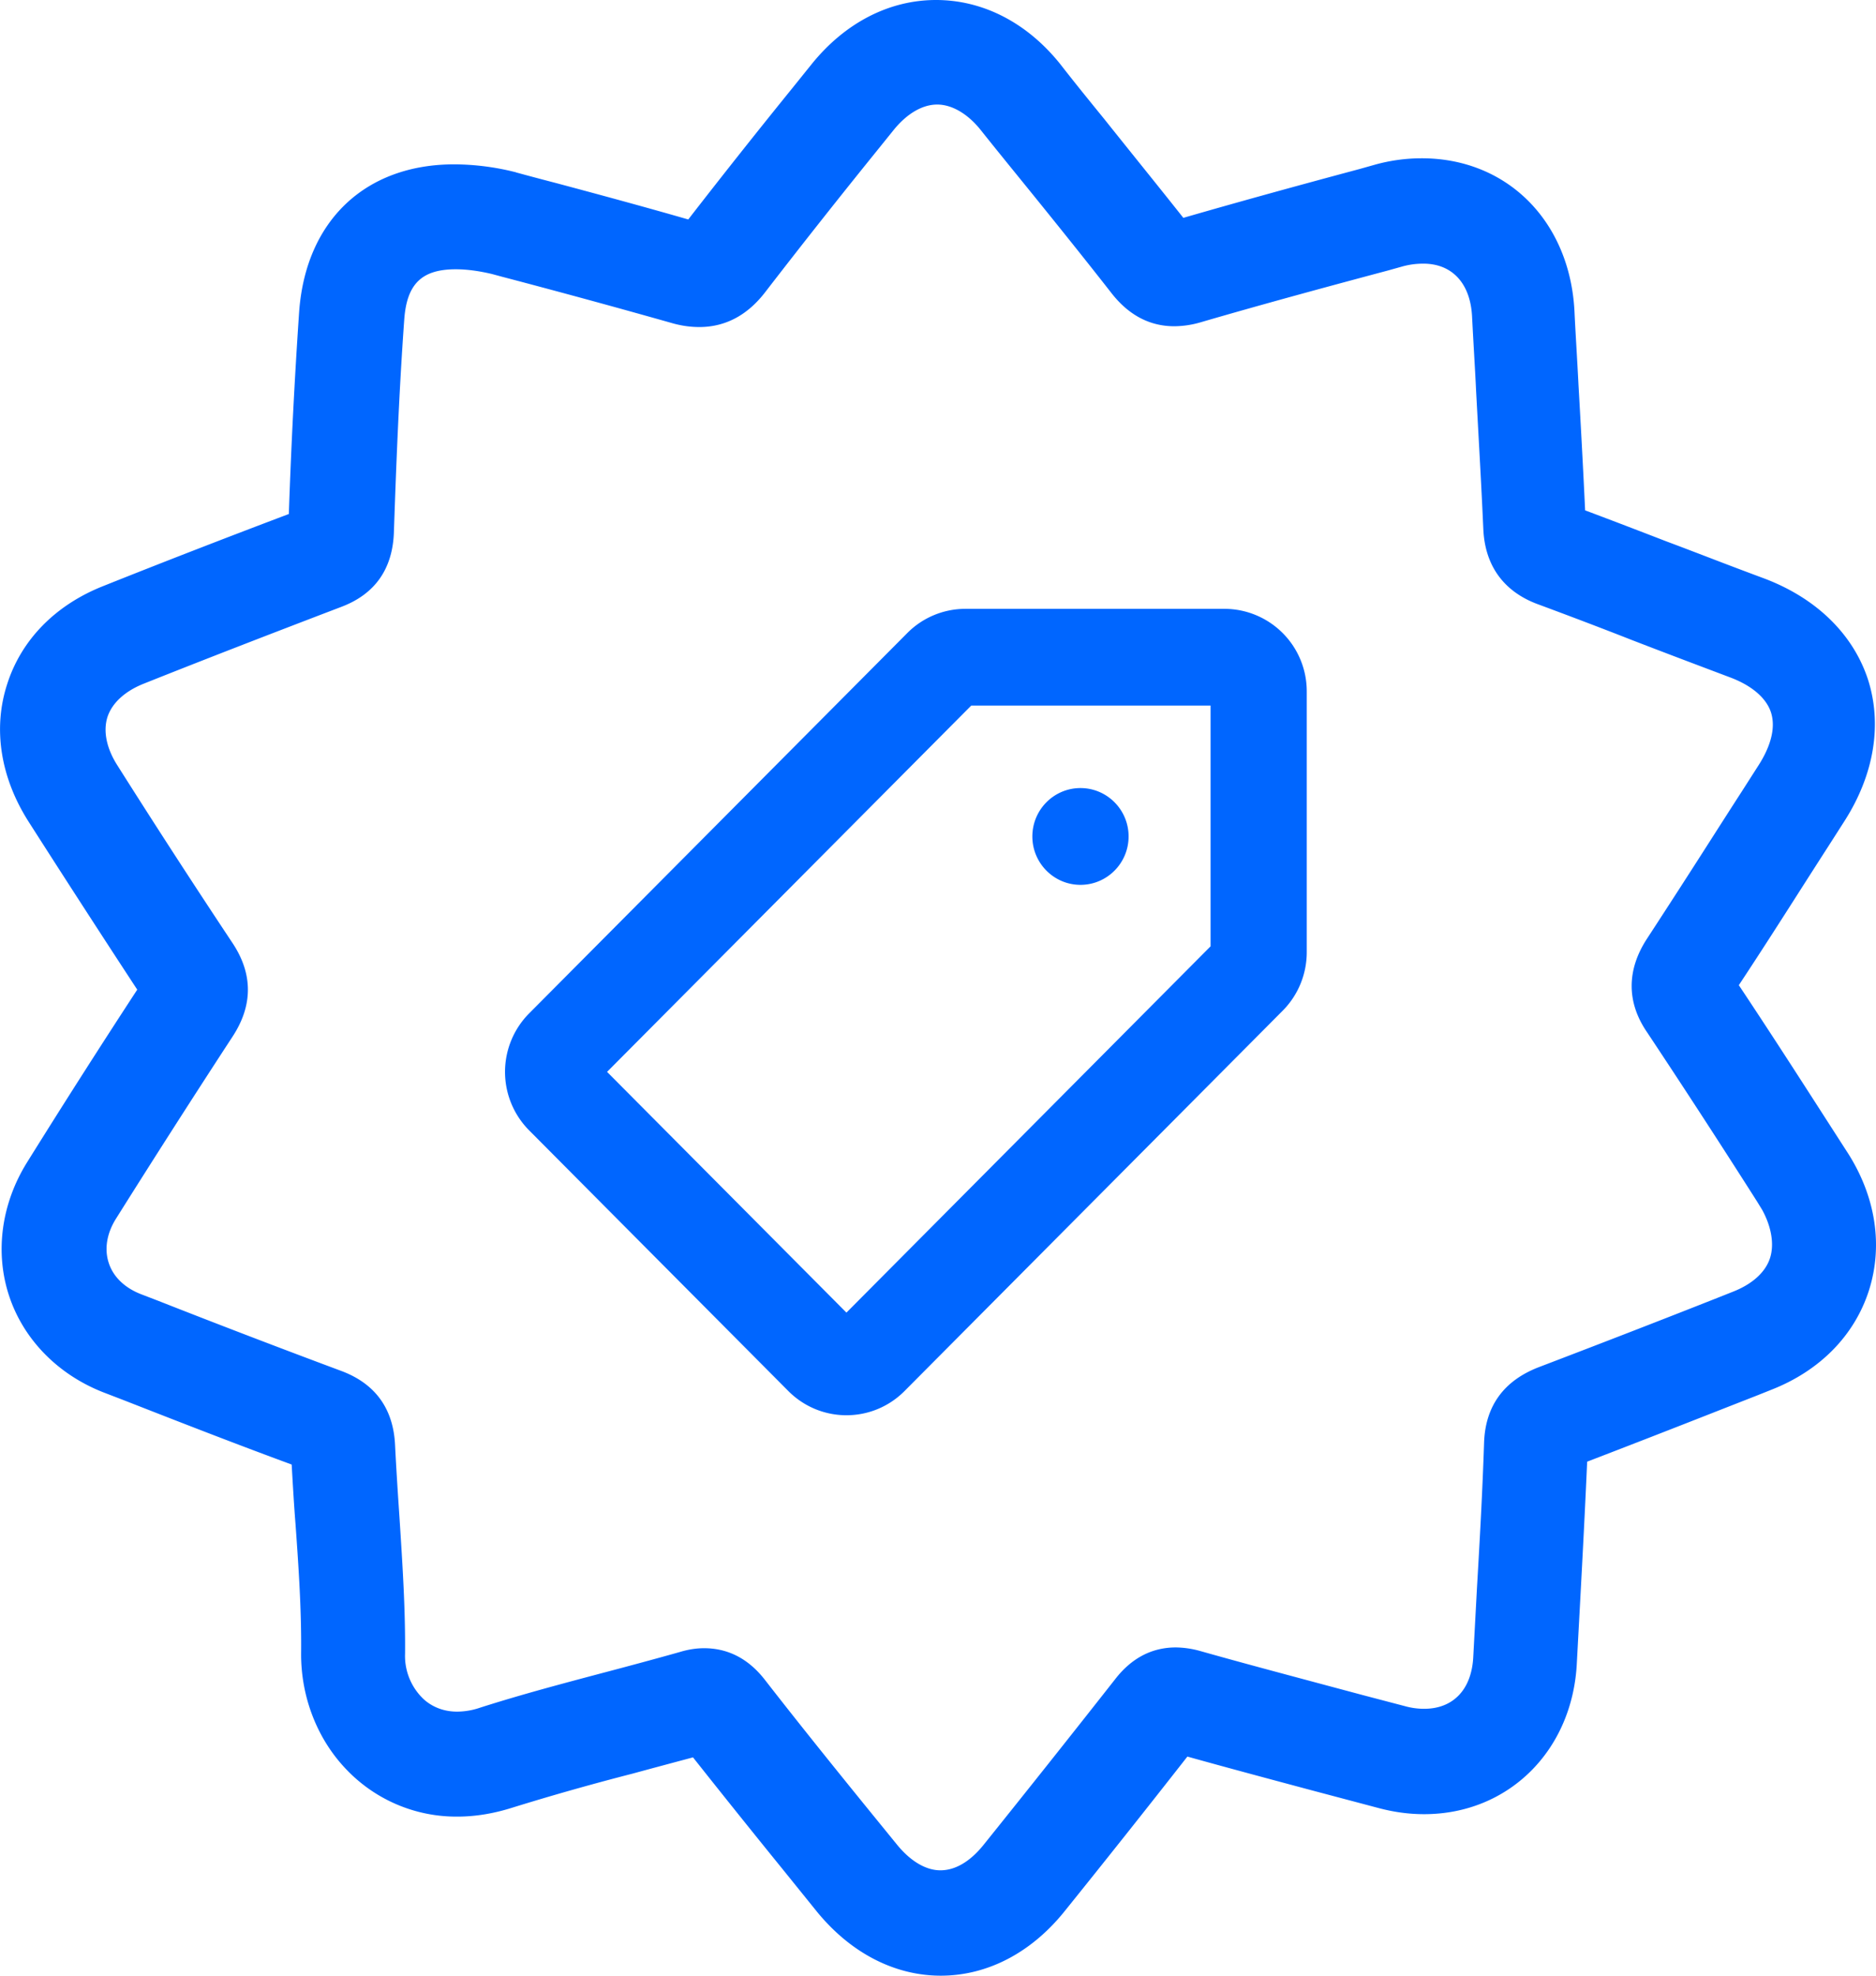
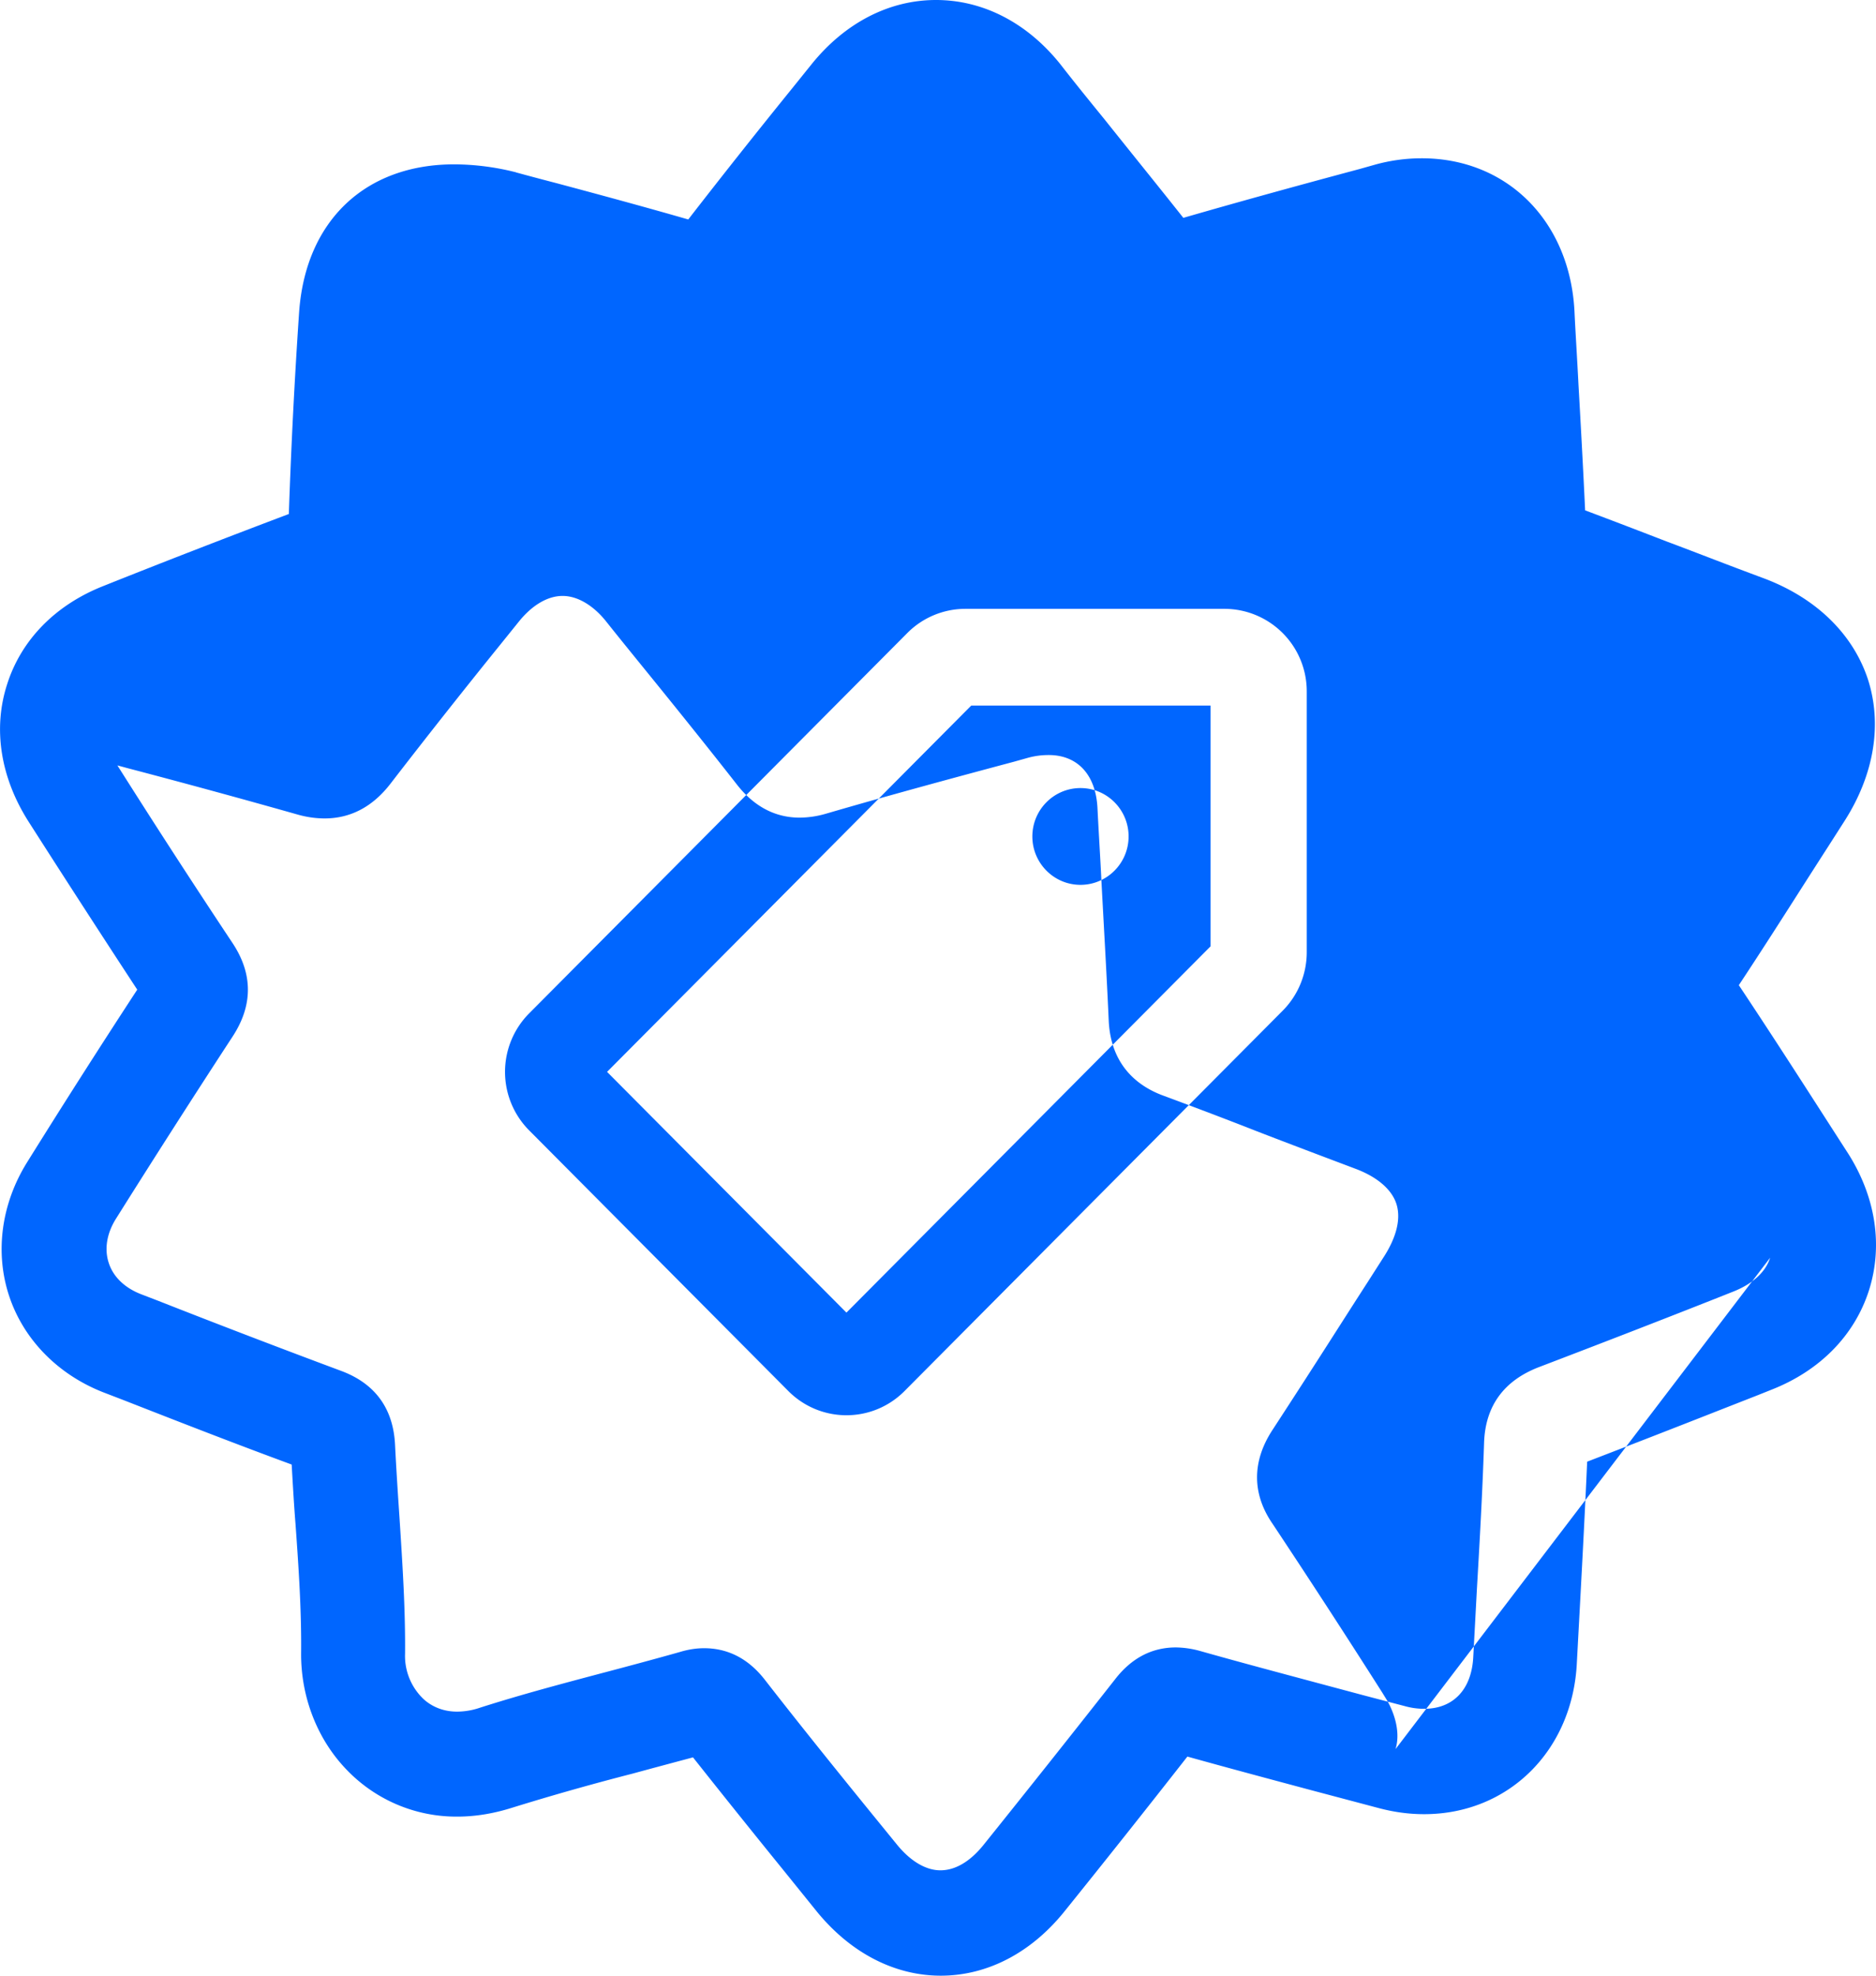
<svg xmlns="http://www.w3.org/2000/svg" width="57" height="60" viewBox="0 0 57 60">
-   <path d="M53.783 38.197c-.134.43-.531.795-1.119 1.027l-.4.159c-1.675.663-3.526 1.38-5.502 2.134-1.07.41-1.631 1.182-1.67 2.293-.048 1.472-.13 2.944-.218 4.448l-.11 2.049c-.045.994-.603 1.588-1.493 1.588-.197 0-.394-.027-.59-.082l-1.262-.331-1.357-.363c-1.19-.319-2.423-.647-3.624-.987a2.872 2.872 0 0 0-.71-.101c-.73 0-1.35.325-1.846.966a606.337 606.337 0 0 1-3.995 5.027c-.283.354-.74.776-1.314.776-.444 0-.915-.28-1.327-.79-1.305-1.6-2.69-3.304-4.02-5.013-.493-.625-1.109-.942-1.832-.942-.24 0-.483.038-.737.115-.798.225-1.626.446-2.258.613l-.035.009c-1.244.33-2.531.67-3.787 1.072a2.167 2.167 0 0 1-.69.117c-.601 0-.954-.308-1.08-.443a1.804 1.804 0 0 1-.5-1.31c.012-1.296-.07-2.592-.15-3.845l-.02-.31c-.044-.651-.095-1.42-.133-2.18-.05-1.107-.596-1.866-1.622-2.254a329.49 329.49 0 0 1-5.574-2.134l-.51-.196c-.509-.194-.863-.536-.997-.965-.135-.42-.054-.898.23-1.344a370.325 370.325 0 0 1 3.533-5.516c.624-.95.624-1.908 0-2.846a281.579 281.579 0 0 1-3.497-5.393c-.33-.516-.437-1.037-.303-1.466.135-.418.515-.774 1.071-1.003 1.711-.683 3.682-1.448 6.023-2.341 1.03-.385 1.571-1.149 1.61-2.27.066-1.927.15-4.177.315-6.469.08-1.078.535-1.518 1.567-1.518.33 0 .7.049 1.099.144l.296.08a280.32 280.32 0 0 1 5.143 1.402c.287.085.576.128.86.128.794 0 1.472-.362 2.016-1.078a237.51 237.51 0 0 1 3.302-4.179l.583-.723c.404-.5.875-.777 1.327-.777.446 0 .924.279 1.314.764.452.568.908 1.127 1.348 1.669.804.991 1.745 2.158 2.635 3.296.52.666 1.161 1.004 1.906 1.004a2.9 2.9 0 0 0 .787-.116c1.97-.574 3.997-1.121 5.72-1.581l.436-.122c.207-.056.411-.082.624-.082.883 0 1.437.607 1.482 1.625.019.374.04.745.061 1.116.021.371.043.742.06 1.116l.07 1.285c.053.96.107 1.952.15 2.92.063 1.391.917 2 1.622 2.268 1.068.396 2.005.752 2.865 1.09.982.38 2.004.765 3.001 1.141.662.246 1.106.624 1.251 1.064.18.554-.098 1.17-.363 1.588l-.51.797c-.308.477-.617.96-.928 1.446a370.535 370.535 0 0 1-1.962 3.04c-.625.954-.625 1.938 0 2.847a308.345 308.345 0 0 1 3.338 5.134l.155.252c.285.516.374 1.049.245 1.461zm2.345-3.205-.356-.553c-.956-1.487-1.943-3.024-2.94-4.52.652-.985 1.3-1.998 1.925-2.978.26-.406.518-.81.776-1.21l.51-.797c.904-1.414 1.155-2.948.705-4.324-.461-1.372-1.578-2.452-3.146-3.043a144.83 144.83 0 0 1-1.648-.623c-.445-.17-.887-.34-1.327-.504-.736-.285-1.602-.617-2.465-.941-.064-1.37-.141-2.758-.202-3.82-.018-.368-.04-.739-.061-1.11-.021-.37-.043-.741-.06-1.109-.138-2.74-2.046-4.653-4.641-4.653-.489 0-.974.068-1.442.2l-.436.123c-2.072.555-3.78 1.028-5.366 1.486-.467-.59-.947-1.187-1.411-1.764-.334-.416-.666-.829-.997-1.244-.44-.54-.895-1.099-1.332-1.662C31.208.691 29.867 0 28.44 0c-1.427 0-2.772.696-3.787 1.958l-.583.724a237.757 237.757 0 0 0-3.158 3.983c-1.4-.403-2.806-.782-4.018-1.106-.425-.11-.837-.22-1.201-.319h-.002a.178.178 0 0 0-.045-.015 7.728 7.728 0 0 0-1.843-.234c-2.708 0-4.514 1.716-4.714 4.48a180.684 180.684 0 0 0-.313 6.139c-2.012.76-3.912 1.498-5.646 2.191-1.452.576-2.487 1.636-2.914 2.982-.436 1.347-.203 2.83.656 4.176a526.657 526.657 0 0 0 3.298 5.096A284.947 284.947 0 0 0 .822 35.3C.04 36.555-.16 38.032.276 39.352c.436 1.322 1.48 2.391 2.866 2.933l.598.23c1.673.655 3.403 1.33 5.122 1.962.035.603.07 1.223.117 1.81.1 1.387.182 2.638.17 3.902-.013 1.36.505 2.67 1.42 3.594a4.612 4.612 0 0 0 3.33 1.386c.532 0 1.084-.089 1.64-.263a77.299 77.299 0 0 1 3.676-1.041c.606-.165 1.223-.33 1.841-.495a363.52 363.52 0 0 0 2.722 3.394l1.032 1.278C25.836 59.304 27.176 60 28.585 60c1.413 0 2.75-.696 3.763-1.959a437.803 437.803 0 0 0 3.729-4.695c1.246.347 2.512.686 3.738 1.014l2.064.547c.476.127.931.188 1.392.188 2.564 0 4.516-1.936 4.64-4.604l.11-2.036c.065-1.212.14-2.64.203-4.065a566.769 566.769 0 0 0 4.055-1.577l1.131-.443.4-.16c1.479-.576 2.535-1.649 2.975-3.019.437-1.373.203-2.865-.657-4.2zm-23.299-8.12c.807 0 1.462-.658 1.462-1.47 0-.811-.655-1.469-1.462-1.469-.807 0-1.462.658-1.462 1.47 0 .81.655 1.469 1.462 1.469zm3.952 1.868L25.718 39.863l-7.273-7.311L29.51 21.428h7.272v7.312zm.426-10.25h-7.874a2.49 2.49 0 0 0-1.766.735l-11.49 11.551a2.52 2.52 0 0 0 0 3.552l7.875 7.916c.488.49 1.127.736 1.766.736s1.278-.245 1.766-.736l11.49-11.551c.468-.471.73-1.11.73-1.776v-7.916a2.504 2.504 0 0 0-2.497-2.511z" fill="#06F" fill-rule="evenodd" />
+   <path d="M53.783 38.197c-.134.43-.531.795-1.119 1.027l-.4.159c-1.675.663-3.526 1.38-5.502 2.134-1.07.41-1.631 1.182-1.67 2.293-.048 1.472-.13 2.944-.218 4.448l-.11 2.049c-.045.994-.603 1.588-1.493 1.588-.197 0-.394-.027-.59-.082l-1.262-.331-1.357-.363c-1.19-.319-2.423-.647-3.624-.987a2.872 2.872 0 0 0-.71-.101c-.73 0-1.35.325-1.846.966a606.337 606.337 0 0 1-3.995 5.027c-.283.354-.74.776-1.314.776-.444 0-.915-.28-1.327-.79-1.305-1.6-2.69-3.304-4.02-5.013-.493-.625-1.109-.942-1.832-.942-.24 0-.483.038-.737.115-.798.225-1.626.446-2.258.613l-.035.009c-1.244.33-2.531.67-3.787 1.072a2.167 2.167 0 0 1-.69.117c-.601 0-.954-.308-1.08-.443a1.804 1.804 0 0 1-.5-1.31c.012-1.296-.07-2.592-.15-3.845l-.02-.31c-.044-.651-.095-1.42-.133-2.18-.05-1.107-.596-1.866-1.622-2.254a329.49 329.49 0 0 1-5.574-2.134l-.51-.196c-.509-.194-.863-.536-.997-.965-.135-.42-.054-.898.23-1.344a370.325 370.325 0 0 1 3.533-5.516c.624-.95.624-1.908 0-2.846a281.579 281.579 0 0 1-3.497-5.393l.296.08a280.32 280.32 0 0 1 5.143 1.402c.287.085.576.128.86.128.794 0 1.472-.362 2.016-1.078a237.51 237.51 0 0 1 3.302-4.179l.583-.723c.404-.5.875-.777 1.327-.777.446 0 .924.279 1.314.764.452.568.908 1.127 1.348 1.669.804.991 1.745 2.158 2.635 3.296.52.666 1.161 1.004 1.906 1.004a2.9 2.9 0 0 0 .787-.116c1.97-.574 3.997-1.121 5.72-1.581l.436-.122c.207-.056.411-.082.624-.082.883 0 1.437.607 1.482 1.625.019.374.04.745.061 1.116.021.371.043.742.06 1.116l.07 1.285c.053.96.107 1.952.15 2.92.063 1.391.917 2 1.622 2.268 1.068.396 2.005.752 2.865 1.09.982.38 2.004.765 3.001 1.141.662.246 1.106.624 1.251 1.064.18.554-.098 1.17-.363 1.588l-.51.797c-.308.477-.617.96-.928 1.446a370.535 370.535 0 0 1-1.962 3.04c-.625.954-.625 1.938 0 2.847a308.345 308.345 0 0 1 3.338 5.134l.155.252c.285.516.374 1.049.245 1.461zm2.345-3.205-.356-.553c-.956-1.487-1.943-3.024-2.94-4.52.652-.985 1.3-1.998 1.925-2.978.26-.406.518-.81.776-1.21l.51-.797c.904-1.414 1.155-2.948.705-4.324-.461-1.372-1.578-2.452-3.146-3.043a144.83 144.83 0 0 1-1.648-.623c-.445-.17-.887-.34-1.327-.504-.736-.285-1.602-.617-2.465-.941-.064-1.37-.141-2.758-.202-3.82-.018-.368-.04-.739-.061-1.11-.021-.37-.043-.741-.06-1.109-.138-2.74-2.046-4.653-4.641-4.653-.489 0-.974.068-1.442.2l-.436.123c-2.072.555-3.78 1.028-5.366 1.486-.467-.59-.947-1.187-1.411-1.764-.334-.416-.666-.829-.997-1.244-.44-.54-.895-1.099-1.332-1.662C31.208.691 29.867 0 28.44 0c-1.427 0-2.772.696-3.787 1.958l-.583.724a237.757 237.757 0 0 0-3.158 3.983c-1.4-.403-2.806-.782-4.018-1.106-.425-.11-.837-.22-1.201-.319h-.002a.178.178 0 0 0-.045-.015 7.728 7.728 0 0 0-1.843-.234c-2.708 0-4.514 1.716-4.714 4.48a180.684 180.684 0 0 0-.313 6.139c-2.012.76-3.912 1.498-5.646 2.191-1.452.576-2.487 1.636-2.914 2.982-.436 1.347-.203 2.83.656 4.176a526.657 526.657 0 0 0 3.298 5.096A284.947 284.947 0 0 0 .822 35.3C.04 36.555-.16 38.032.276 39.352c.436 1.322 1.48 2.391 2.866 2.933l.598.23c1.673.655 3.403 1.33 5.122 1.962.035.603.07 1.223.117 1.81.1 1.387.182 2.638.17 3.902-.013 1.36.505 2.67 1.42 3.594a4.612 4.612 0 0 0 3.33 1.386c.532 0 1.084-.089 1.64-.263a77.299 77.299 0 0 1 3.676-1.041c.606-.165 1.223-.33 1.841-.495a363.52 363.52 0 0 0 2.722 3.394l1.032 1.278C25.836 59.304 27.176 60 28.585 60c1.413 0 2.75-.696 3.763-1.959a437.803 437.803 0 0 0 3.729-4.695c1.246.347 2.512.686 3.738 1.014l2.064.547c.476.127.931.188 1.392.188 2.564 0 4.516-1.936 4.64-4.604l.11-2.036c.065-1.212.14-2.64.203-4.065a566.769 566.769 0 0 0 4.055-1.577l1.131-.443.4-.16c1.479-.576 2.535-1.649 2.975-3.019.437-1.373.203-2.865-.657-4.2zm-23.299-8.12c.807 0 1.462-.658 1.462-1.47 0-.811-.655-1.469-1.462-1.469-.807 0-1.462.658-1.462 1.47 0 .81.655 1.469 1.462 1.469zm3.952 1.868L25.718 39.863l-7.273-7.311L29.51 21.428h7.272v7.312zm.426-10.25h-7.874a2.49 2.49 0 0 0-1.766.735l-11.49 11.551a2.52 2.52 0 0 0 0 3.552l7.875 7.916c.488.49 1.127.736 1.766.736s1.278-.245 1.766-.736l11.49-11.551c.468-.471.73-1.11.73-1.776v-7.916a2.504 2.504 0 0 0-2.497-2.511z" fill="#06F" fill-rule="evenodd" />
</svg>